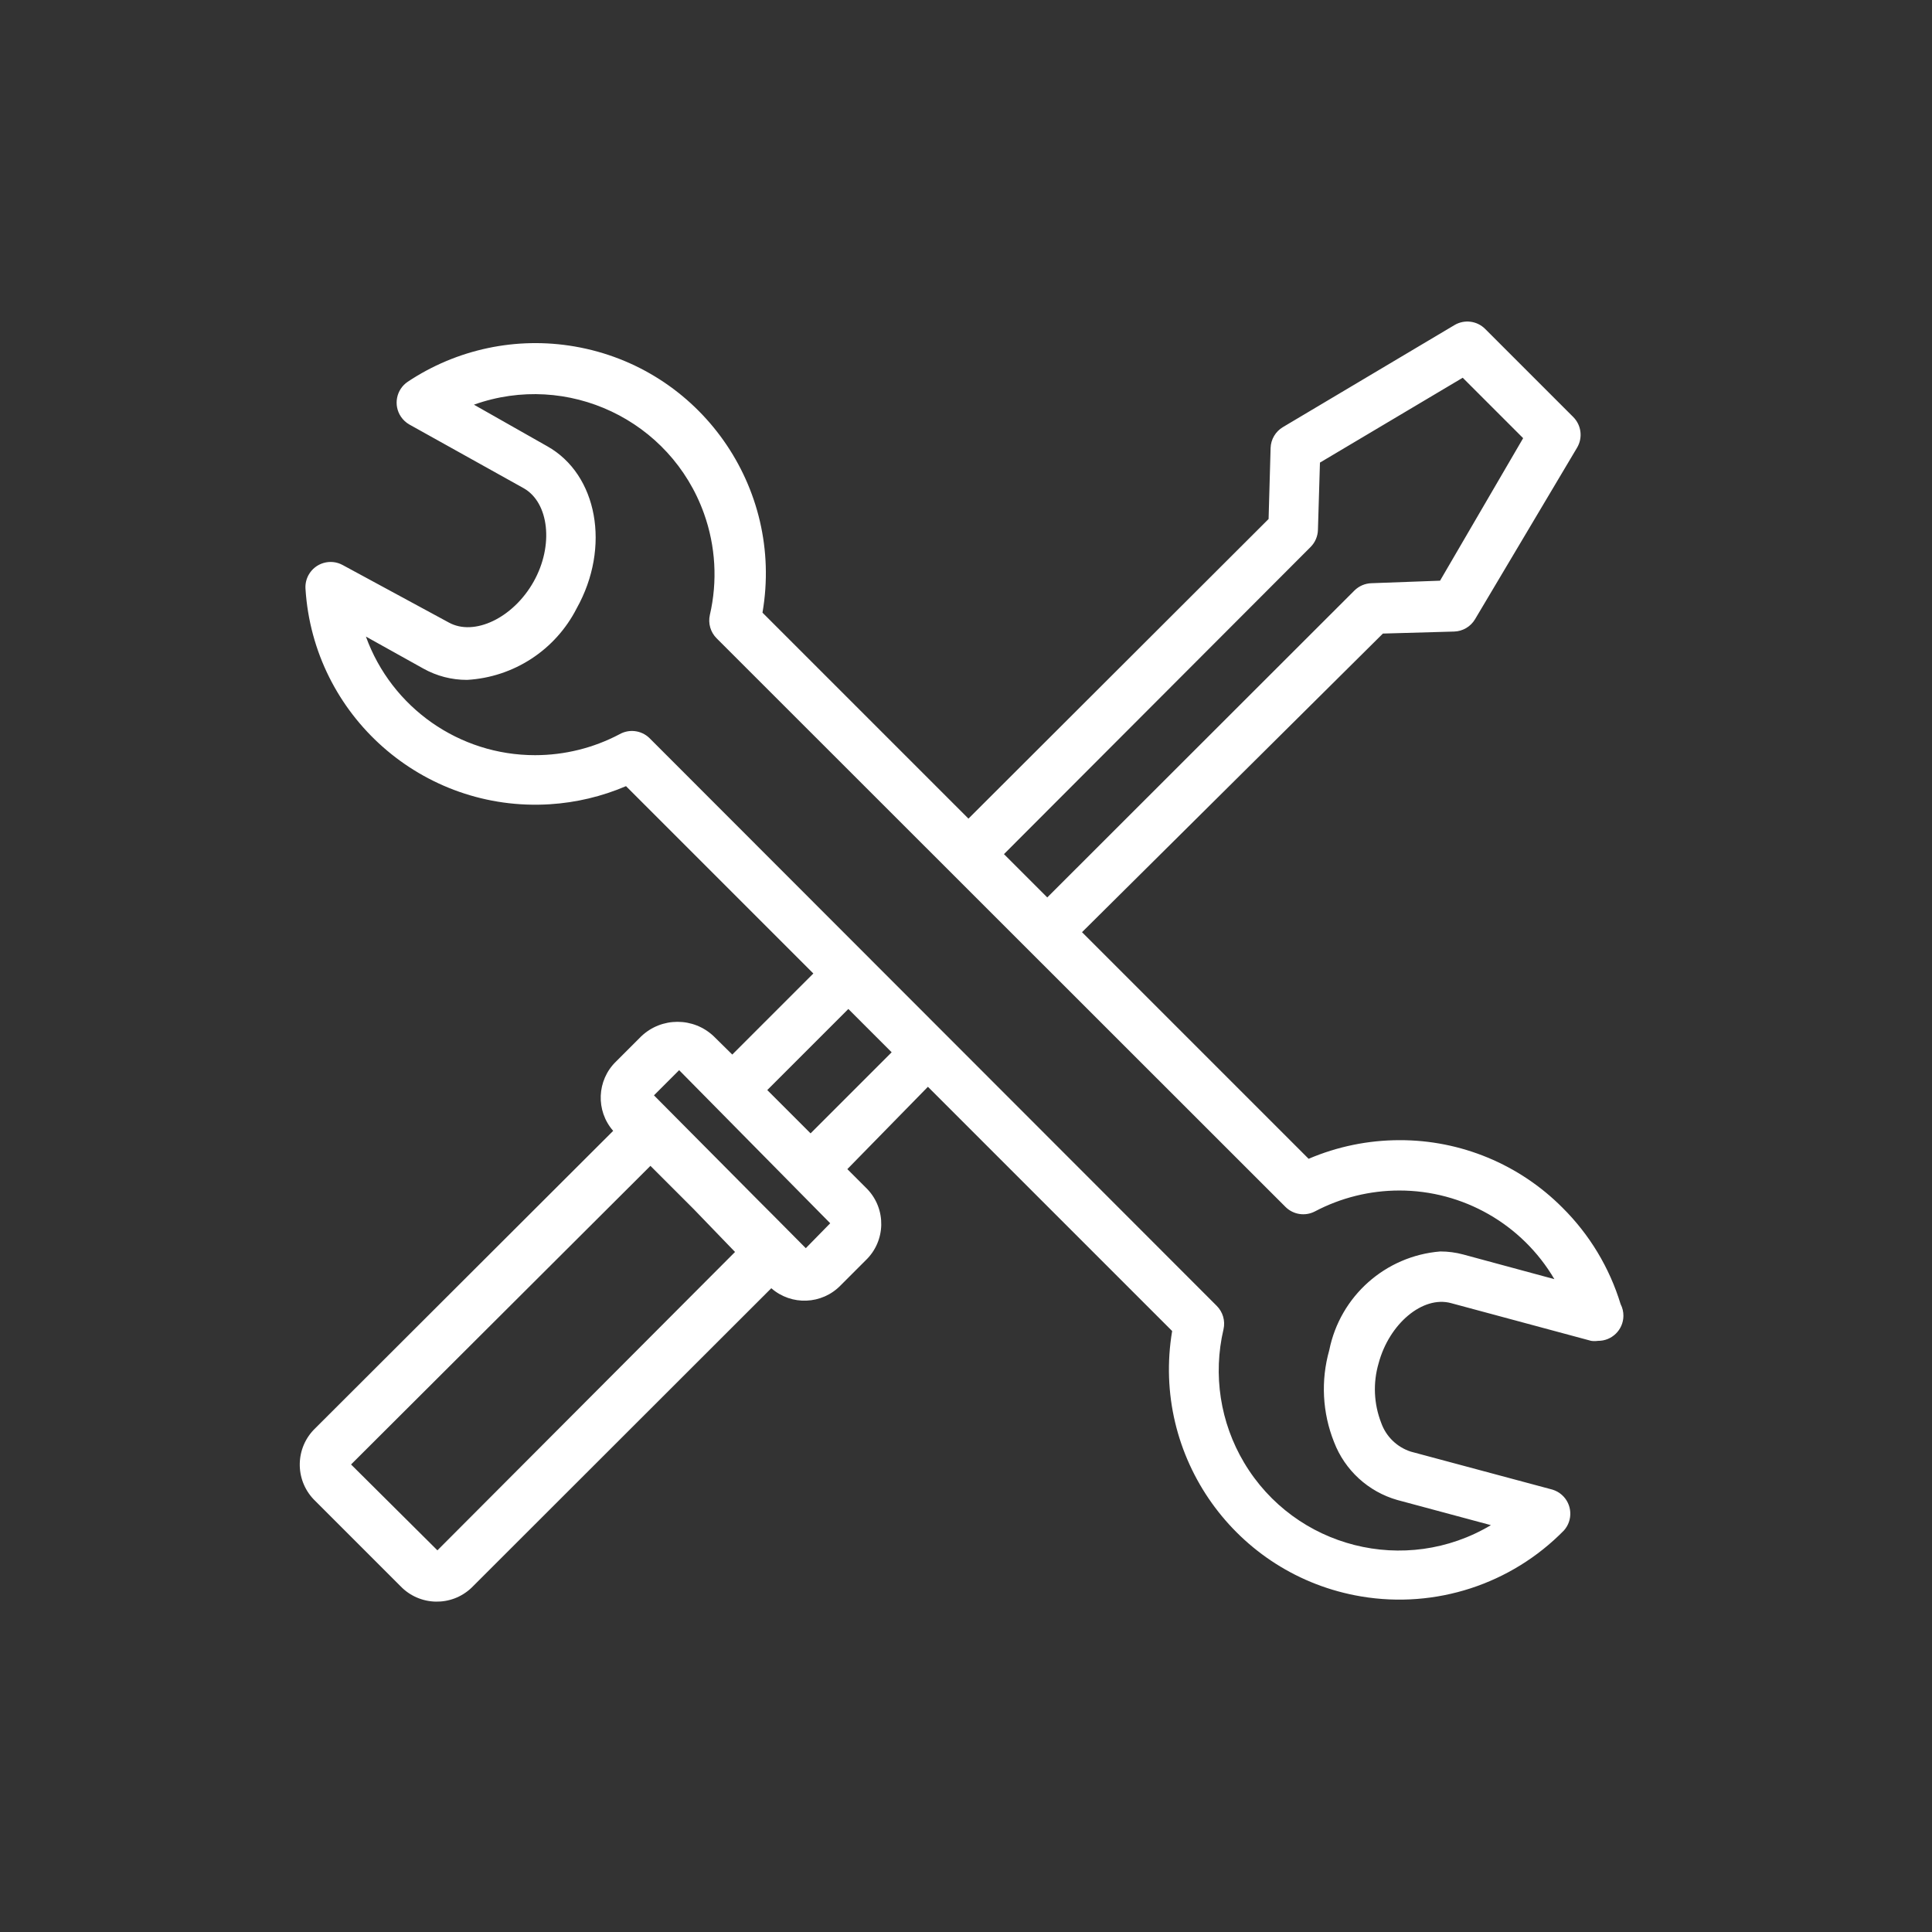
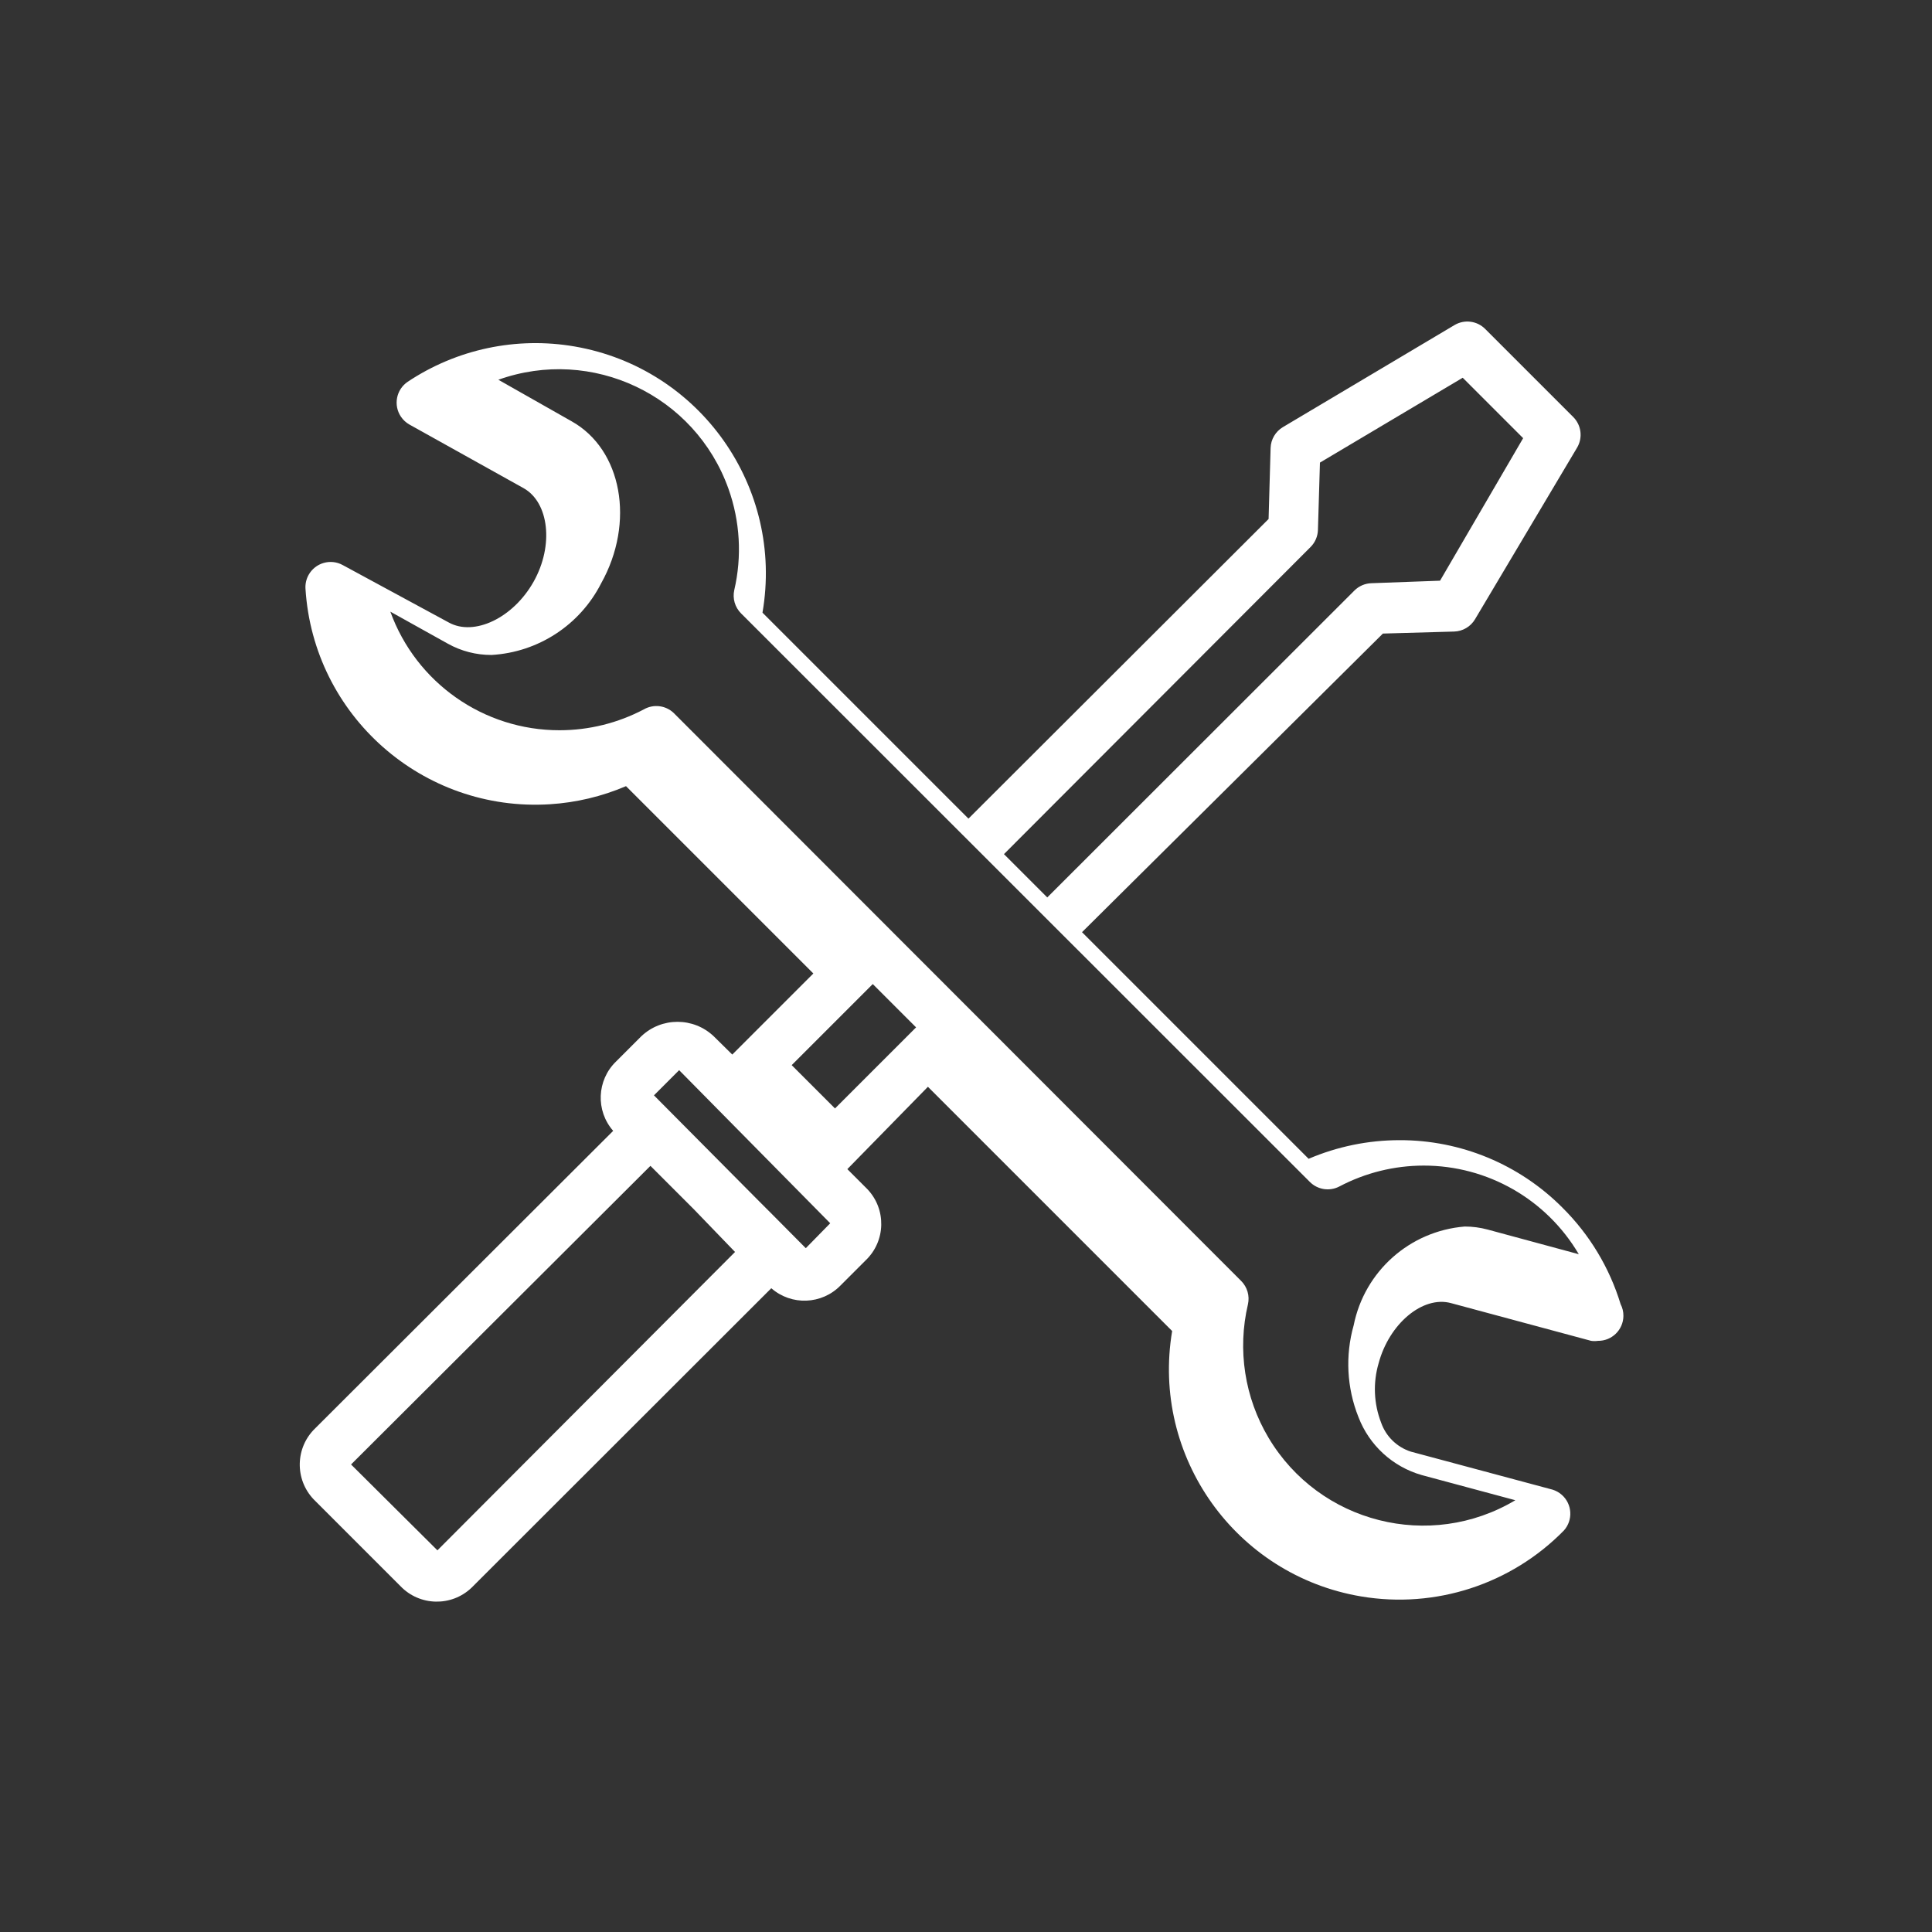
<svg xmlns="http://www.w3.org/2000/svg" xmlns:ns1="http://www.inkscape.org/namespaces/inkscape" xmlns:ns2="http://sodipodi.sourceforge.net/DTD/sodipodi-0.dtd" width="58" height="58" viewBox="0 0 15.346 15.346" version="1.1" id="svg1217" ns1:version="0.92.3 (unknown)" ns2:docname="tools.svg">
  <rect x="0" y="0" width="15.346" height="15.346" fill="#333333" stroke="none" />
  <defs id="defs1211" />
  <ns2:namedview id="base" pagecolor="#ffffff" bordercolor="#666666" borderopacity="1.0" ns1:pageopacity="0.0" ns1:pageshadow="2" ns1:zoom="0.35" ns1:cx="400" ns1:cy="560" ns1:document-units="px" ns1:current-layer="layer1" showgrid="false" units="px" ns1:window-width="1920" ns1:window-height="1153" ns1:window-x="0" ns1:window-y="25" ns1:window-maximized="1" />
  <g ns1:label="Layer 1" ns1:groupmode="layer" id="layer1" transform="translate(0,-281.654)">
    <g id="g280" transform="matrix(0.025,0,0,0.025,2.381,284.035)" style="stroke-width:10.514;fill:#ffffff">
      <g id="g223" style="stroke-width:10.514;fill:#ffffff">
        <g id="g221" style="stroke-width:10.514;fill:#ffffff">
-           <path id="path219" d="m 419.658,319.097 c -3.531,-11.585 -9.88,-22.113 -18.48,-30.64 -13.697,-13.773 -32.336,-21.493 -51.76,-21.44 -9.927,0.005 -19.751,2.019 -28.88,5.92 l -72,-72 95.6,-94.88 22.64,-0.64 c 2.739,-0.083 5.244,-1.563 6.64,-3.92 l 32.4,-54.48 c 1.883,-3.144 1.388,-7.166 -1.2,-9.76 l -28,-28 c -2.594,-2.588 -6.616,-3.083 -9.76,-1.2 l -54.48,32.4 c -2.357,1.396 -3.837,3.901 -3.92,6.64 l -0.64,22.56 -95.36,95.2 -65.44,-65.44 C 153.889,59.578 127.163,21.712 87.324,14.841 68.865,11.657 49.887,15.671 34.298,26.057 c -3.66,2.475 -4.621,7.448 -2.146,11.108 0.696,1.029 1.622,1.882 2.706,2.492 l 36.32,20.24 c 8,4.56 9.6,18.16 3.12,29.68 -6.48,11.52 -18.88,17.44 -26.96,12.96 L 13.658,84.297 C 9.787,82.167 4.922,83.579 2.793,87.45 c -0.734,1.333 -1.072,2.848 -0.974,4.367 2.531,40.348 37.292,71.004 77.64,68.473 8.336,-0.523 16.521,-2.469 24.2,-5.753 l 59.52,59.52 -25.76,25.76 -5.84,-5.76 c -6.465,-6.187 -16.655,-6.187 -23.12,0 l -8,8 c -6.095,5.934 -6.481,15.599 -0.88,22 l -94.64,94.48 c -6.384,6.109 -6.607,16.238 -0.498,22.622 0.162,0.17 0.328,0.336 0.498,0.498 l 27.04,27.04 c 6.109,6.384 16.238,6.607 22.622,0.498 0.17,-0.162 0.336,-0.328 0.498,-0.498 l 94.72,-94.64 c 6.401,5.601 16.066,5.215 22,-0.88 l 8,-8 c 6.384,-6.109 6.607,-16.238 0.498,-22.622 -0.162,-0.17 -0.328,-0.336 -0.498,-0.498 l -5.84,-5.84 25.6,-26.16 77.6,77.6 c -6.704,39.868 20.18,77.621 60.048,84.325 23.614,3.971 47.677,-3.859 64.432,-20.965 2.938,-3.3 2.646,-8.356 -0.654,-11.295 -0.852,-0.759 -1.857,-1.327 -2.946,-1.665 l -45.04,-12.08 c -4.414,-1.419 -7.908,-4.824 -9.44,-9.2 -2.34,-6.033 -2.621,-12.67 -0.8,-18.88 3.36,-12.56 14,-21.52 22.96,-19.12 l 44.56,12 c 0.716,0.104 1.444,0.104 2.16,0 4.418,0.054 8.043,-3.484 8.096,-7.902 0.015,-1.314 -0.292,-2.612 -0.897,-3.778 z m -98.48,-240.56 c 1.44,-1.45 2.27,-3.397 2.32,-5.44 l 0.64,-21.36 45.36,-26.96 19.2,19.2 -26.4,45.28 -21.76,0.8 c -2.043,0.05 -3.99,0.88 -5.44,2.32 l -97.6,97.52 -13.76,-13.76 z m -277.44,318.8 -27.44,-27.28 95.12,-94.88 13.76,13.76 13.12,13.6 z m 117.04,-96 -10.56,-10.64 -4.08,-4.08 -33.6,-33.84 8,-8 48,48.64 z m 1.52,-36.48 -13.76,-13.76 25.76,-25.76 13.76,13.76 z m 207.36,38.48 c -2.374,-0.638 -4.822,-0.961 -7.28,-0.96 -17.441,1.408 -31.837,14.204 -35.28,31.36 -2.73,9.634 -2.196,19.901 1.52,29.2 3.429,8.949 10.866,15.764 20.08,18.4 l 29.76,8 c -27.138,16.171 -62.247,7.281 -78.418,-19.856 -7.595,-12.745 -9.94,-27.942 -6.542,-42.384 0.609,-2.686 -0.207,-5.497 -2.16,-7.44 l -180.32,-180.48 c -2.56,-2.405 -6.389,-2.859 -9.44,-1.12 -8.261,4.359 -17.46,6.639 -26.8,6.64 -24.069,0.021 -45.568,-15.048 -53.76,-37.68 l 18.24,10.16 c 4.252,2.381 9.047,3.621 13.92,3.6 14.812,-0.853 28.06,-9.502 34.8,-22.72 10.88,-19.44 6.64,-42.56 -9.36,-51.52 l -23.28,-13.2 c 29.75,-10.627 62.481,4.876 73.108,34.625 3.688,10.326 4.331,21.494 1.852,32.175 -0.609,2.686 0.207,5.497 2.16,7.44 l 180.72,180.64 c 2.47,2.473 6.26,3.057 9.36,1.44 8.262,-4.356 17.46,-6.635 26.8,-6.64 20.258,-0.016 39.009,10.699 49.28,28.16 z" ns1:connector-curvature="0" style="stroke-width:10.514;fill:#ffffff" />
+           <path id="path219" d="m 419.658,319.097 c -3.531,-11.585 -9.88,-22.113 -18.48,-30.64 -13.697,-13.773 -32.336,-21.493 -51.76,-21.44 -9.927,0.005 -19.751,2.019 -28.88,5.92 l -72,-72 95.6,-94.88 22.64,-0.64 c 2.739,-0.083 5.244,-1.563 6.64,-3.92 l 32.4,-54.48 c 1.883,-3.144 1.388,-7.166 -1.2,-9.76 l -28,-28 c -2.594,-2.588 -6.616,-3.083 -9.76,-1.2 l -54.48,32.4 c -2.357,1.396 -3.837,3.901 -3.92,6.64 l -0.64,22.56 -95.36,95.2 -65.44,-65.44 C 153.889,59.578 127.163,21.712 87.324,14.841 68.865,11.657 49.887,15.671 34.298,26.057 c -3.66,2.475 -4.621,7.448 -2.146,11.108 0.696,1.029 1.622,1.882 2.706,2.492 l 36.32,20.24 c 8,4.56 9.6,18.16 3.12,29.68 -6.48,11.52 -18.88,17.44 -26.96,12.96 L 13.658,84.297 C 9.787,82.167 4.922,83.579 2.793,87.45 c -0.734,1.333 -1.072,2.848 -0.974,4.367 2.531,40.348 37.292,71.004 77.64,68.473 8.336,-0.523 16.521,-2.469 24.2,-5.753 l 59.52,59.52 -25.76,25.76 -5.84,-5.76 c -6.465,-6.187 -16.655,-6.187 -23.12,0 l -8,8 c -6.095,5.934 -6.481,15.599 -0.88,22 l -94.64,94.48 c -6.384,6.109 -6.607,16.238 -0.498,22.622 0.162,0.17 0.328,0.336 0.498,0.498 l 27.04,27.04 c 6.109,6.384 16.238,6.607 22.622,0.498 0.17,-0.162 0.336,-0.328 0.498,-0.498 l 94.72,-94.64 c 6.401,5.601 16.066,5.215 22,-0.88 l 8,-8 c 6.384,-6.109 6.607,-16.238 0.498,-22.622 -0.162,-0.17 -0.328,-0.336 -0.498,-0.498 l -5.84,-5.84 25.6,-26.16 77.6,77.6 c -6.704,39.868 20.18,77.621 60.048,84.325 23.614,3.971 47.677,-3.859 64.432,-20.965 2.938,-3.3 2.646,-8.356 -0.654,-11.295 -0.852,-0.759 -1.857,-1.327 -2.946,-1.665 l -45.04,-12.08 c -4.414,-1.419 -7.908,-4.824 -9.44,-9.2 -2.34,-6.033 -2.621,-12.67 -0.8,-18.88 3.36,-12.56 14,-21.52 22.96,-19.12 l 44.56,12 c 0.716,0.104 1.444,0.104 2.16,0 4.418,0.054 8.043,-3.484 8.096,-7.902 0.015,-1.314 -0.292,-2.612 -0.897,-3.778 z m -98.48,-240.56 c 1.44,-1.45 2.27,-3.397 2.32,-5.44 l 0.64,-21.36 45.36,-26.96 19.2,19.2 -26.4,45.28 -21.76,0.8 c -2.043,0.05 -3.99,0.88 -5.44,2.32 l -97.6,97.52 -13.76,-13.76 z m -277.44,318.8 -27.44,-27.28 95.12,-94.88 13.76,13.76 13.12,13.6 z m 117.04,-96 -10.56,-10.64 -4.08,-4.08 -33.6,-33.84 8,-8 48,48.64 m 1.52,-36.48 -13.76,-13.76 25.76,-25.76 13.76,13.76 z m 207.36,38.48 c -2.374,-0.638 -4.822,-0.961 -7.28,-0.96 -17.441,1.408 -31.837,14.204 -35.28,31.36 -2.73,9.634 -2.196,19.901 1.52,29.2 3.429,8.949 10.866,15.764 20.08,18.4 l 29.76,8 c -27.138,16.171 -62.247,7.281 -78.418,-19.856 -7.595,-12.745 -9.94,-27.942 -6.542,-42.384 0.609,-2.686 -0.207,-5.497 -2.16,-7.44 l -180.32,-180.48 c -2.56,-2.405 -6.389,-2.859 -9.44,-1.12 -8.261,4.359 -17.46,6.639 -26.8,6.64 -24.069,0.021 -45.568,-15.048 -53.76,-37.68 l 18.24,10.16 c 4.252,2.381 9.047,3.621 13.92,3.6 14.812,-0.853 28.06,-9.502 34.8,-22.72 10.88,-19.44 6.64,-42.56 -9.36,-51.52 l -23.28,-13.2 c 29.75,-10.627 62.481,4.876 73.108,34.625 3.688,10.326 4.331,21.494 1.852,32.175 -0.609,2.686 0.207,5.497 2.16,7.44 l 180.72,180.64 c 2.47,2.473 6.26,3.057 9.36,1.44 8.262,-4.356 17.46,-6.635 26.8,-6.64 20.258,-0.016 39.009,10.699 49.28,28.16 z" ns1:connector-curvature="0" style="stroke-width:10.514;fill:#ffffff" />
        </g>
      </g>
      <g id="g225" style="stroke-width:10.514;fill:#ffffff">
</g>
      <g id="g227" style="stroke-width:10.514;fill:#ffffff">
</g>
      <g id="g229" style="stroke-width:10.514;fill:#ffffff">
</g>
      <g id="g231" style="stroke-width:10.514;fill:#ffffff">
</g>
      <g id="g233" style="stroke-width:10.514;fill:#ffffff">
</g>
      <g id="g235" style="stroke-width:10.514;fill:#ffffff">
</g>
      <g id="g237" style="stroke-width:10.514;fill:#ffffff">
</g>
      <g id="g239" style="stroke-width:10.514;fill:#ffffff">
</g>
      <g id="g241" style="stroke-width:10.514;fill:#ffffff">
</g>
      <g id="g243" style="stroke-width:10.514;fill:#ffffff">
</g>
      <g id="g245" style="stroke-width:10.514;fill:#ffffff">
</g>
      <g id="g247" style="stroke-width:10.514;fill:#ffffff">
</g>
      <g id="g249" style="stroke-width:10.514;fill:#ffffff">
</g>
      <g id="g251" style="stroke-width:10.514;fill:#ffffff">
</g>
      <g id="g253" style="stroke-width:10.514;fill:#ffffff">
</g>
    </g>
  </g>
</svg>